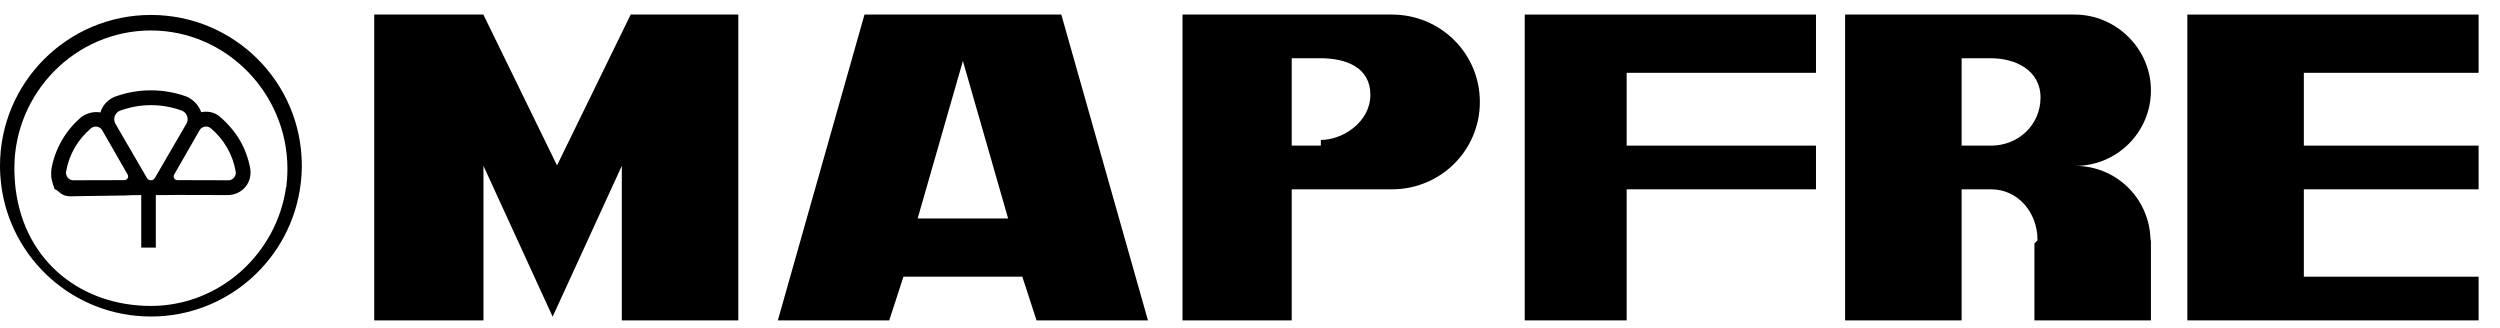
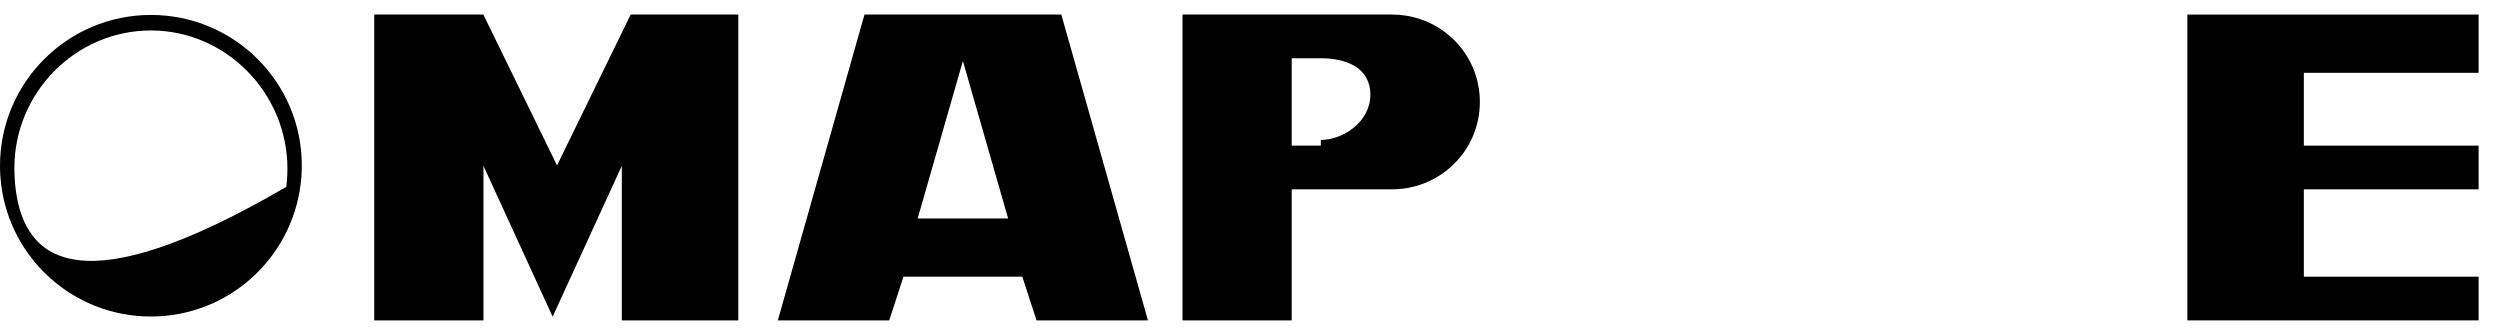
<svg xmlns="http://www.w3.org/2000/svg" id="Capa_1" x="0px" y="0px" width="343.335px" height="45px" viewBox="0 0 343.335 45" xml:space="preserve">
  <g>
-     <path d="M32.947,19.271c-0.724-1.25-1.791-2.444-2.839-3.324c-0.704-0.537-1.609-0.731-2.471-0.533  c-0.332-0.958-1.119-1.76-2.002-2.146c-1.574-0.57-3.236-0.863-4.912-0.861c-1.711,0-3.359,0.301-4.888,0.856  c-0.113,0.042-0.256,0.099-0.404,0.183c-0.794,0.417-1.386,1.136-1.643,1.996c-0.909-0.163-1.895,0.1-2.6,0.621  c-1.075,0.905-1.986,1.99-2.688,3.208c-0.7,1.212-1.185,2.536-1.432,3.912c-0.021,0.114-0.039,0.571-0.039,0.733  C7.008,24.539,7.172,25,7.505,26h0.002c0.265,0,0.627,0.451,1.056,0.699c0.511,0.293,1.097,0.277,1.687,0.248l6.587-0.097  c0.477,0.019,0.561-0.059,2.561-0.059V34h2v-7.208c0,0,2.411-0.002,2.89-0.02l6.829,0.018c0.588,0.029,1.216-0.113,1.729-0.407  c0.431-0.246,0.814-0.595,1.08-1.012c0.33-0.53,0.506-1.146,0.482-1.769c0-0.163-0.012-0.306-0.033-0.42  C34.125,21.807,33.646,20.483,32.947,19.271z M17.53,24.485c-0.102,0.171-0.293,0.271-0.491,0.253l-6.859,0.018  c-0.209,0.02-0.421-0.028-0.602-0.136c-0.348-0.199-0.547-0.582-0.513-0.979c0.204-1.216,0.597-2.315,1.195-3.355  c0.585-1.012,1.341-1.914,2.236-2.667l0.034-0.027c0.331-0.252,0.781-0.279,1.142-0.069c0.193,0.112,0.337,0.277,0.426,0.467  l3.413,5.952C17.617,24.1,17.629,24.31,17.53,24.485z M21.29,24.409c-0.108,0.215-0.325,0.351-0.566,0.353  c-0.245,0-0.469-0.143-0.571-0.364l-4.238-7.292c-0.146-0.214-0.226-0.467-0.226-0.727c0-0.509,0.298-0.946,0.728-1.151  c1.421-0.528,2.834-0.787,4.308-0.787c1.479,0,2.903,0.262,4.216,0.738l0.049,0.021c0.472,0.198,0.777,0.66,0.777,1.171  c0.002,0.268-0.083,0.526-0.238,0.741L21.29,24.409z M31.872,24.62c-0.184,0.107-0.393,0.155-0.604,0.136l-6.858-0.018  c-0.193,0.018-0.39-0.075-0.493-0.253c-0.096-0.171-0.089-0.381,0.019-0.544l3.416-5.952c0.086-0.189,0.232-0.355,0.425-0.467  c0.358-0.21,0.811-0.183,1.143,0.069l0.032,0.027c0.896,0.751,1.651,1.655,2.235,2.667c0.598,1.041,0.991,2.139,1.196,3.355  C32.417,24.038,32.218,24.421,31.872,24.62z" />
    <polygon points="340.396,10 340.396,2 300.396,2 300.396,44 340.396,44 340.396,38 316.396,38 316.396,26 340.396,26 340.396,20   316.396,20 316.396,10  " />
-     <path d="M284.917,2h-31.521v42h16V26h4.039c3.751,0,6.383,3.217,6.383,6.967c0,0.111-0.422,0.394-0.422,0.504V44h16V33.137  c0-0.114-0.061-0.227-0.062-0.341c-0.181-5.561-4.713-10.013-10.314-10.013c5.715,0,10.377-4.636,10.377-10.356v-0.01  C295.396,6.7,290.633,2,284.917,2z M273.436,20h-4.039V8h4.039c3.363,0,6.798,1.644,6.798,5.397  C280.233,17.155,277.19,20,273.436,20z" />
    <path d="M118.723,2l-11.899,42h15.299l1.952-6H140.4l1.954,6h15.299L145.754,2H118.723z M126.027,30l6.211-21.627L138.449,30  H126.027z" />
-     <polygon points="209.396,44 223.396,44 223.396,26 249.396,26 249.396,20 223.396,20 223.396,10 249.396,10 249.396,2 209.396,2    " />
    <path d="M191.16,2h-28.764v42h15V26h13.764c6.671,0,12.075-5.332,12.075-12S197.831,2,191.16,2z M181.396,19.22V20h-4V8h4.007  c3.447,0,6.796,1.259,6.796,5.013S184.396,19.22,181.396,19.22z" />
-     <path d="M20.724,2.052C9.278,2.052,0,11.33,0,22.776c0,0.88,0.058,1.745,0.162,2.595c1.278,10.222,9.996,18.097,20.562,18.097  c10.566,0,19.287-7.902,20.562-18.161l0,0c0.108-0.821,0.163-1.683,0.163-2.562C41.448,11.298,32.17,2.052,20.724,2.052z   M39.293,25.676c-1.266,9.125-9.097,16.339-18.569,16.339C11.253,42.015,3.42,36,2.154,26H2.151c-0.118-1-0.178-2.041-0.178-2.91  c0-10.353,8.396-18.906,18.75-18.906s18.751,8.632,18.751,18.985c0,0.883-0.064,1.831-0.182,2.831h1.86L39.293,25.676z" />
+     <path d="M20.724,2.052C9.278,2.052,0,11.33,0,22.776c0,0.88,0.058,1.745,0.162,2.595c1.278,10.222,9.996,18.097,20.562,18.097  c10.566,0,19.287-7.902,20.562-18.161l0,0c0.108-0.821,0.163-1.683,0.163-2.562C41.448,11.298,32.17,2.052,20.724,2.052z   M39.293,25.676C11.253,42.015,3.42,36,2.154,26H2.151c-0.118-1-0.178-2.041-0.178-2.91  c0-10.353,8.396-18.906,18.75-18.906s18.751,8.632,18.751,18.985c0,0.883-0.064,1.831-0.182,2.831h1.86L39.293,25.676z" />
    <polygon points="76.498,22.715 66.381,2 51.396,2 51.396,44 66.396,44 66.396,22.776 75.896,43.492 85.396,22.776 85.396,44   101.396,44 101.396,2 86.614,2  " />
  </g>
</svg>